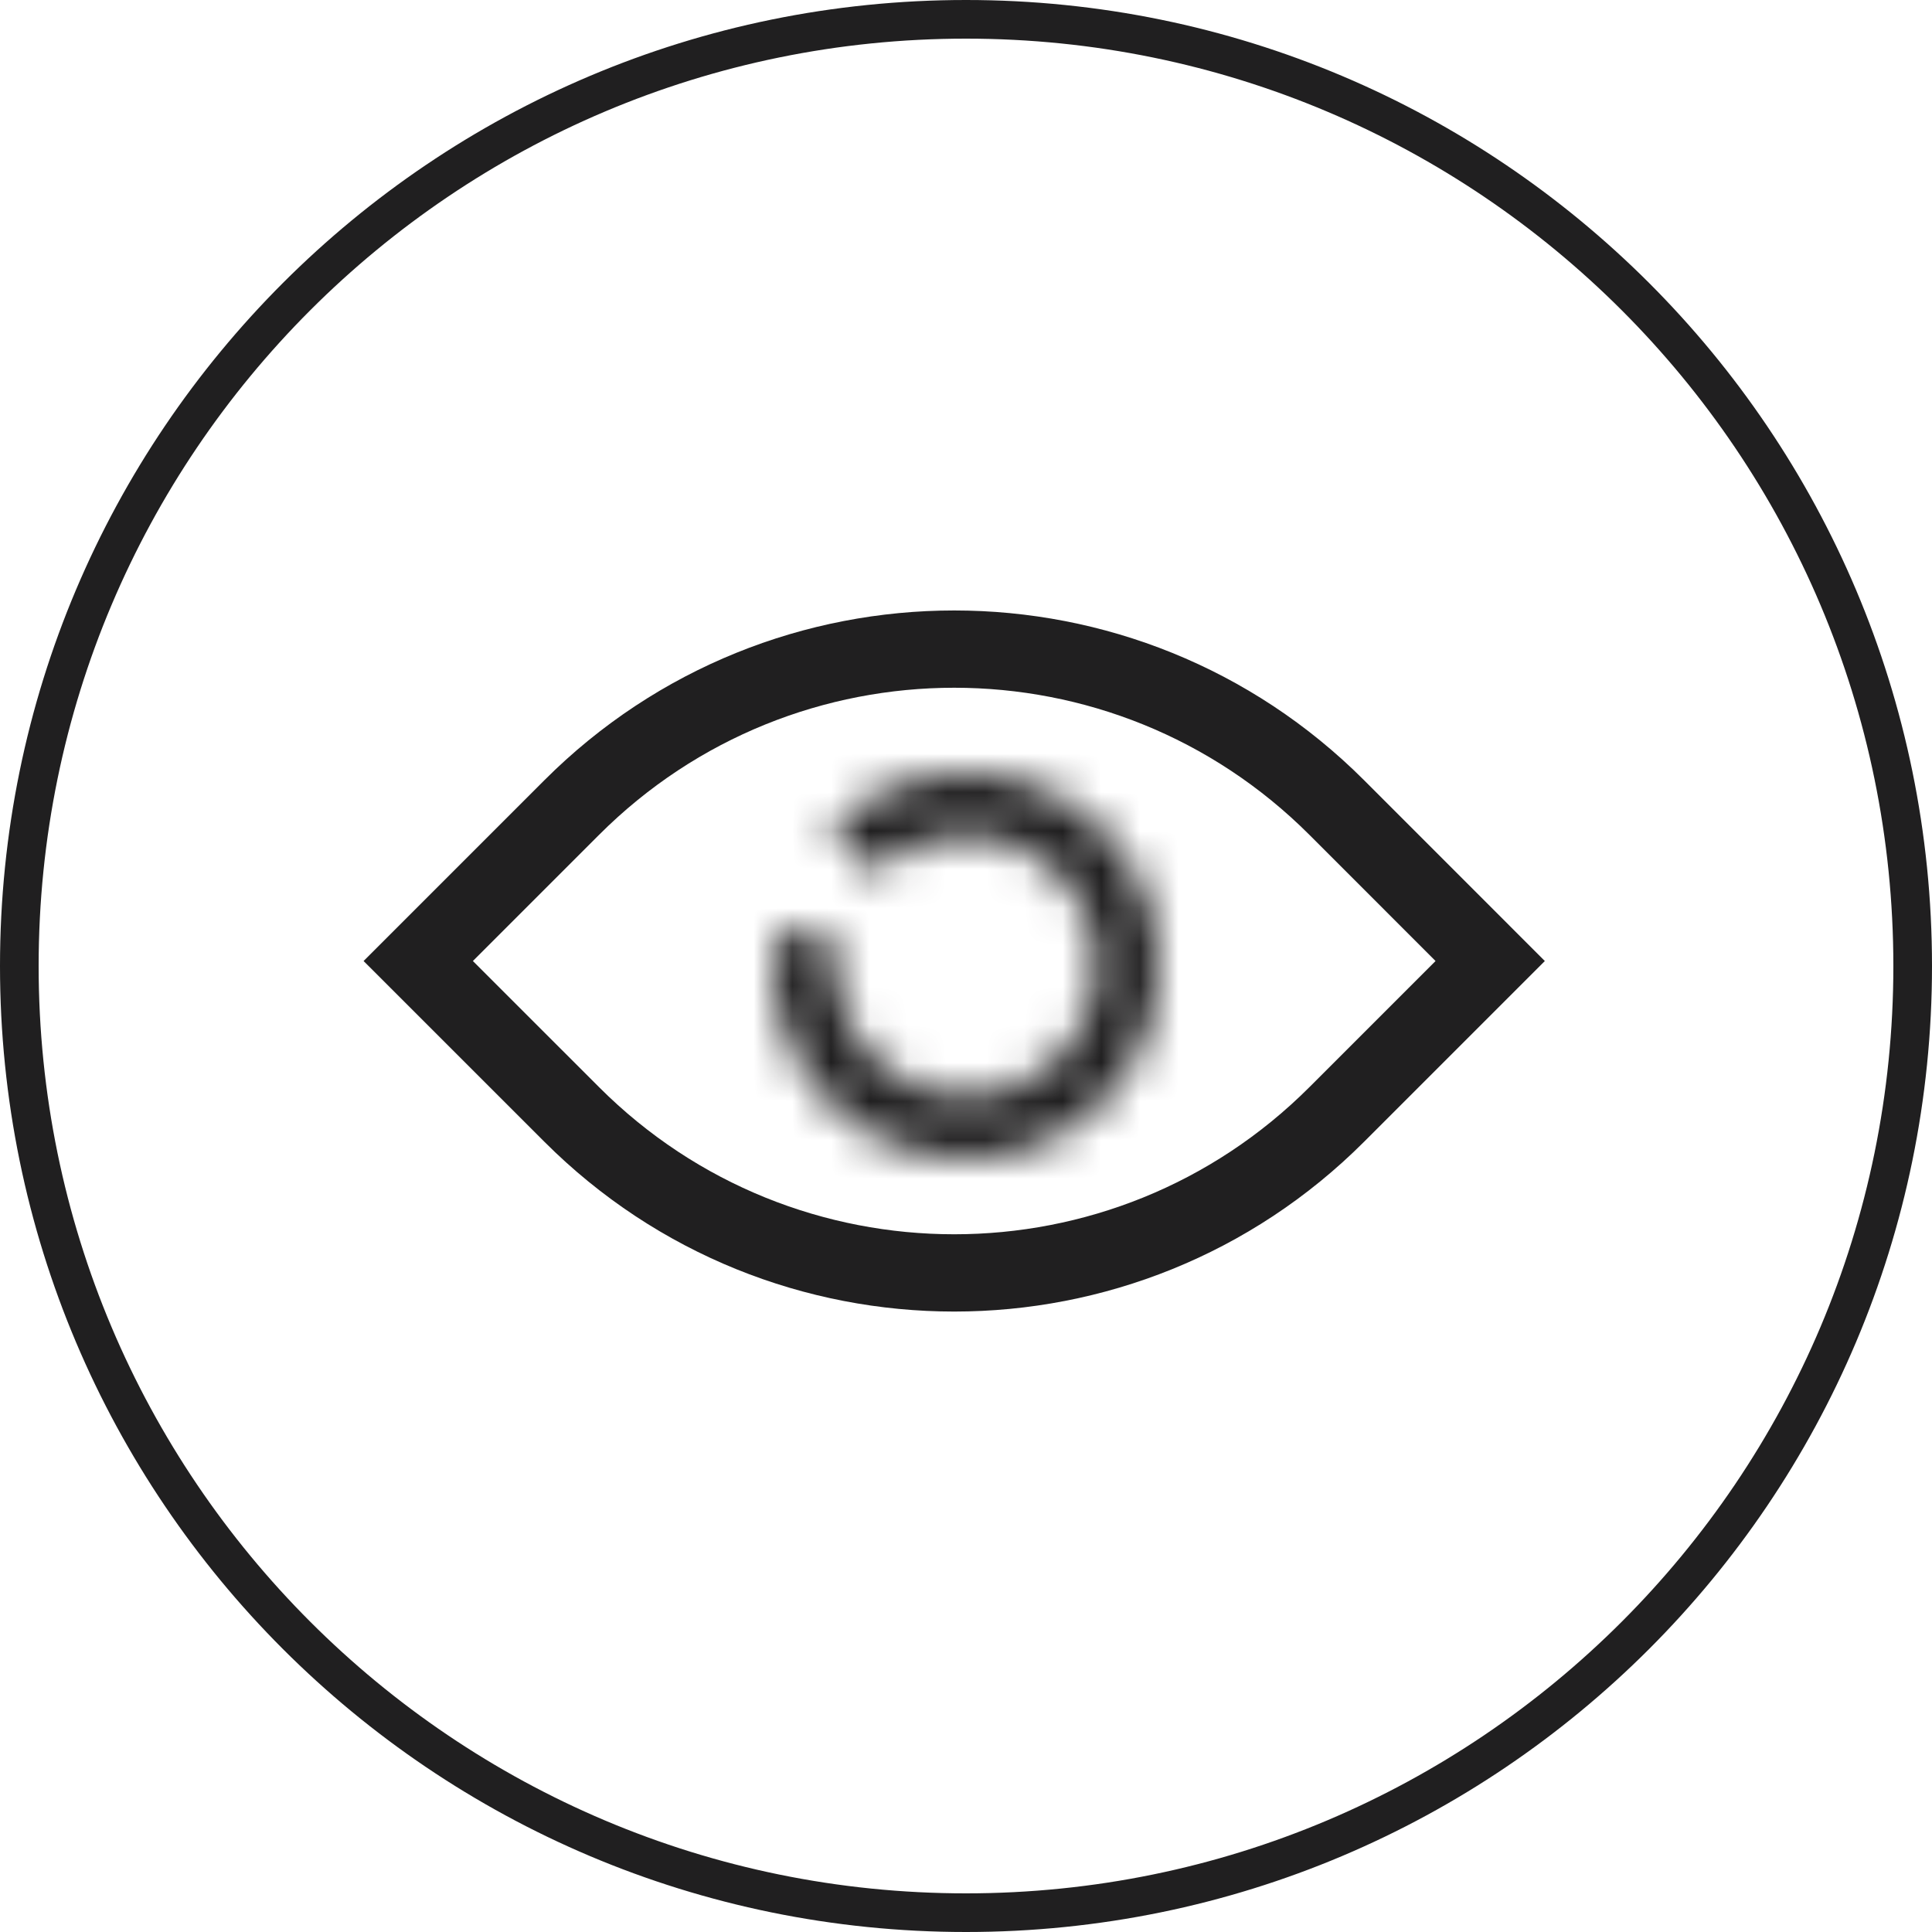
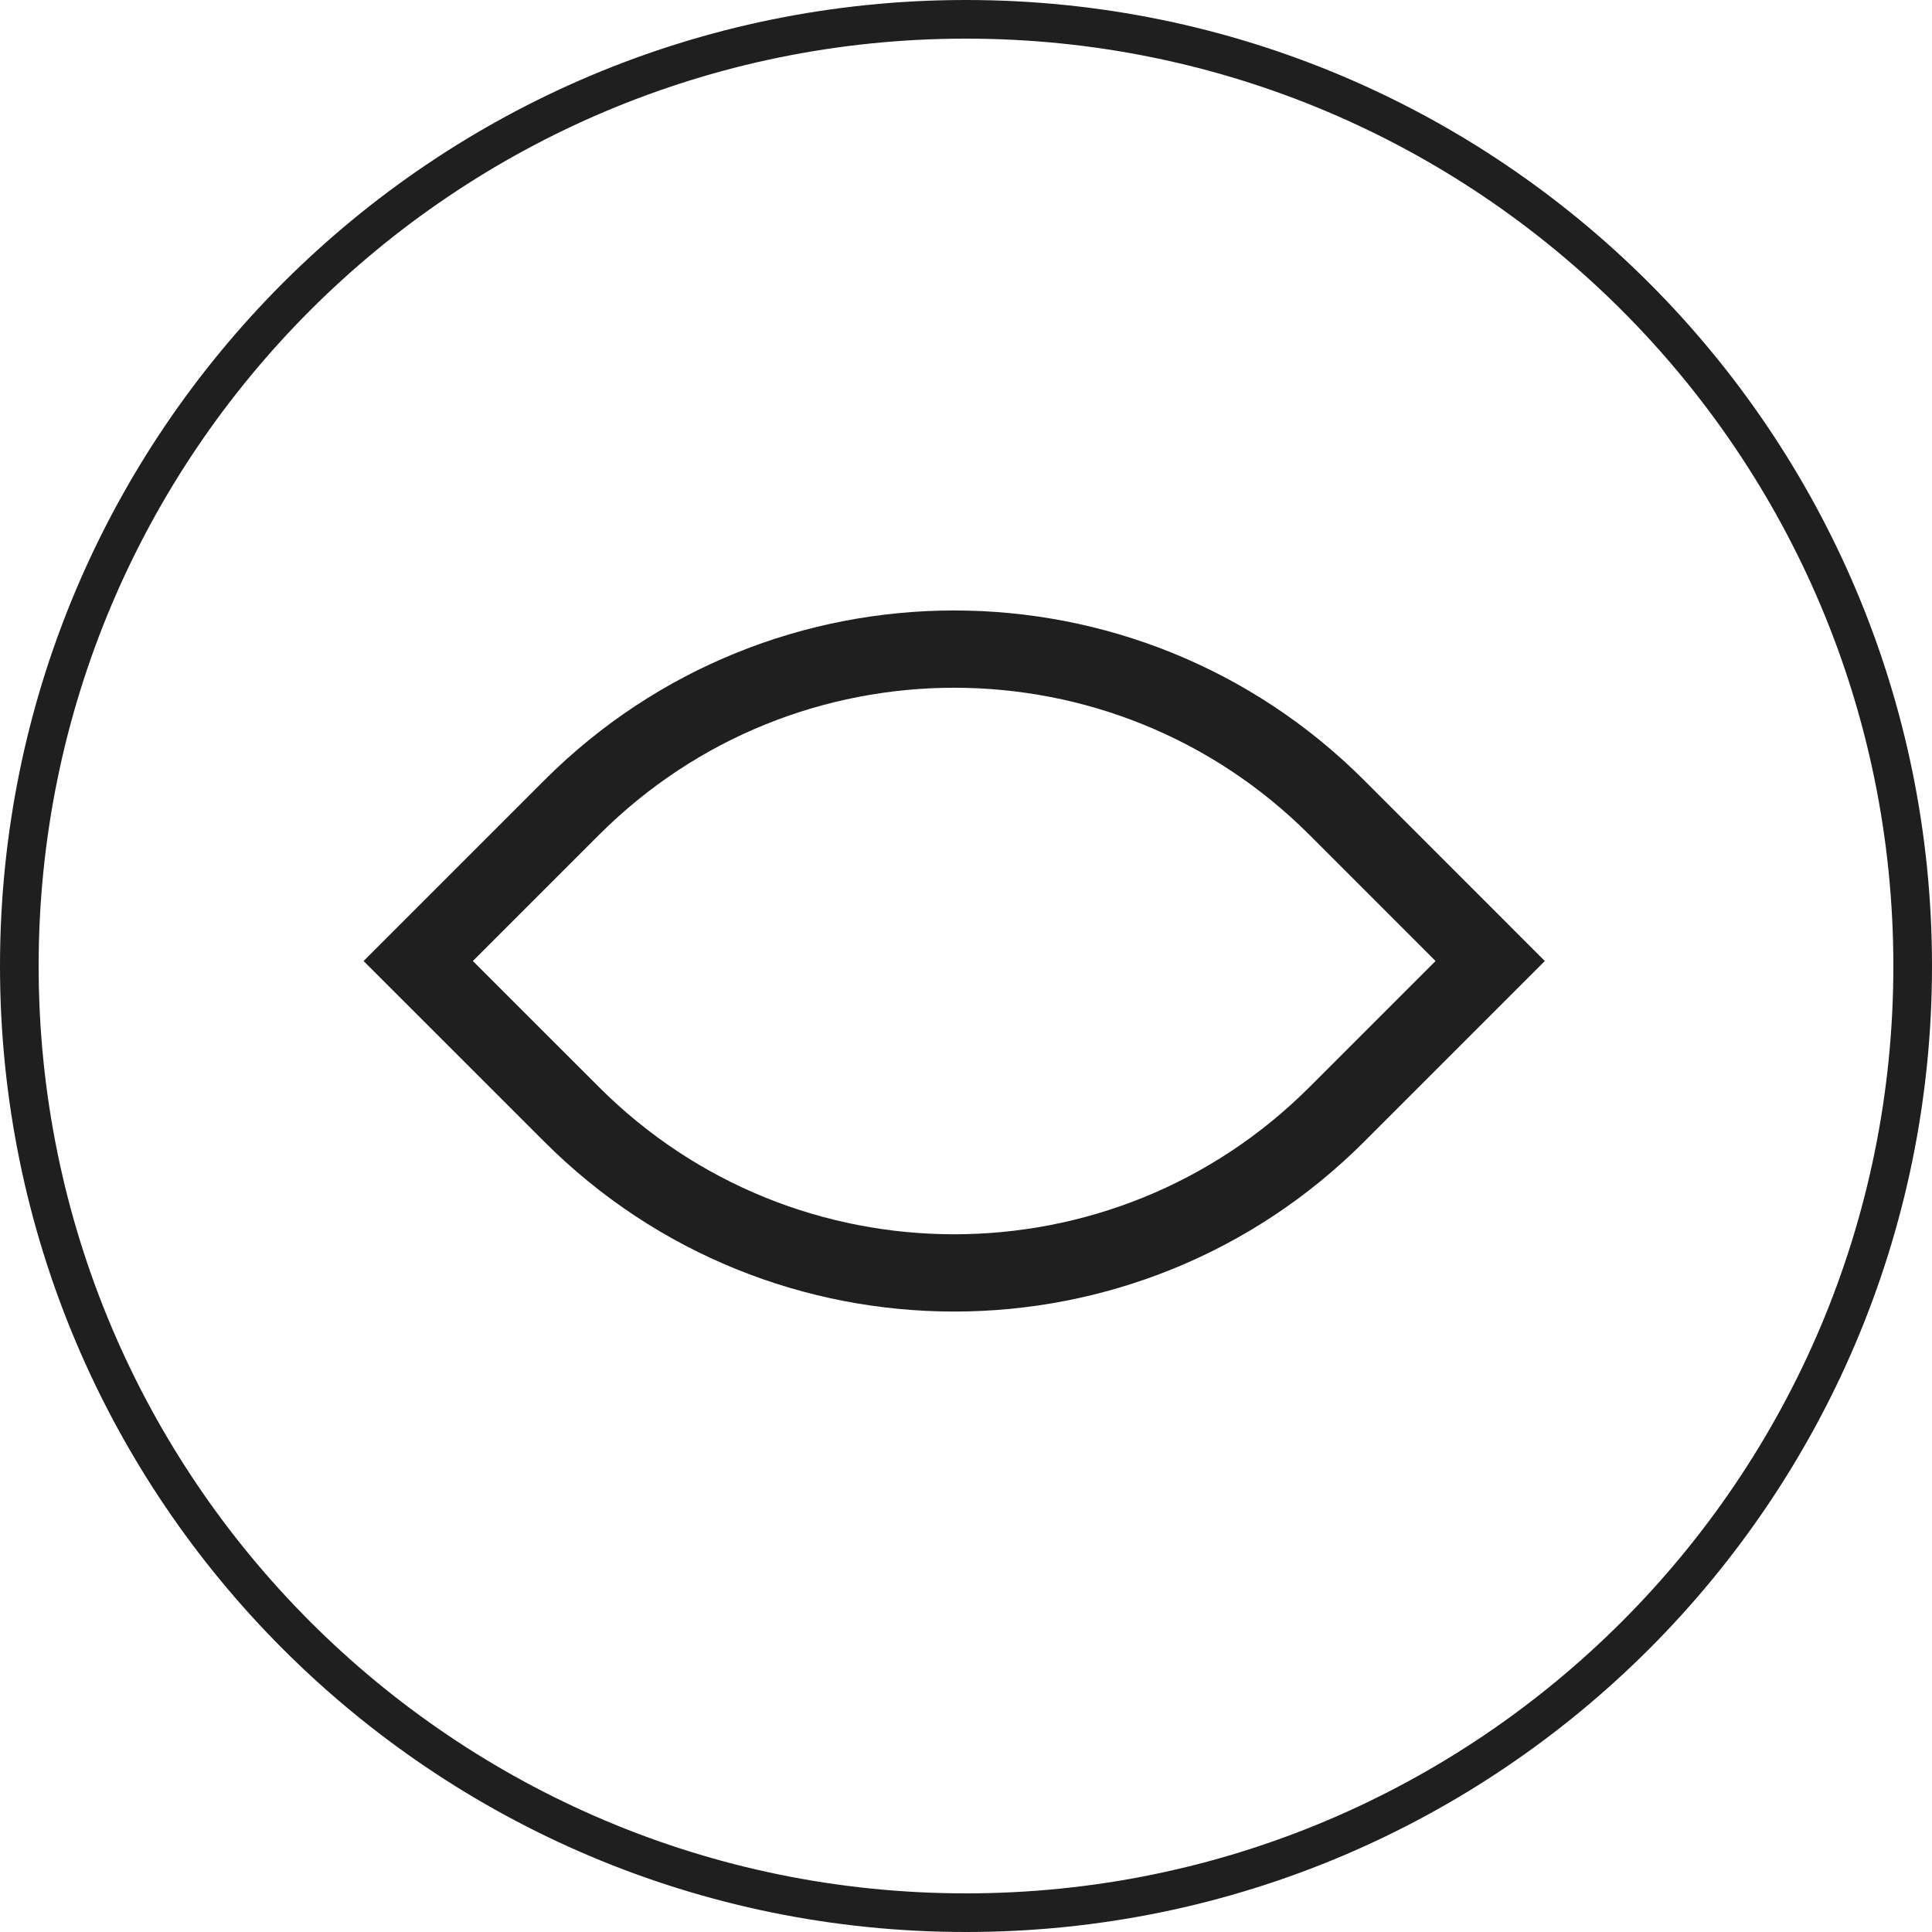
<svg xmlns="http://www.w3.org/2000/svg" width="50" height="50" viewBox="0 0 50 50" fill="none">
  <path fill-rule="evenodd" clip-rule="evenodd" d="M25 49C38.255 49 49 38.255 49 25C49 11.745 38.255 1 25 1C11.745 1 1 11.745 1 25C1 38.255 11.745 49 25 49ZM25 50C38.807 50 50 38.807 50 25C50 11.193 38.807 0 25 0C11.193 0 0 11.193 0 25C0 38.807 11.193 50 25 50Z" fill="#201F20" />
  <path d="M14.796 20.899L10.824 24.871L14.796 28.842C20.263 34.31 29.127 34.31 34.595 28.842L38.566 24.871L34.595 20.899C29.127 15.432 20.263 15.432 14.796 20.899Z" stroke="#201F20" stroke-width="2" />
  <mask id="path-3-inside-1_38_220" fill="white">
-     <path d="M21.465 21.465C22.312 20.617 23.435 20.103 24.629 20.014C25.824 19.925 27.011 20.268 27.974 20.981C28.937 21.693 29.612 22.728 29.877 23.896C30.141 25.064 29.977 26.289 29.415 27.347C28.853 28.405 27.929 29.225 26.813 29.66C25.696 30.094 24.461 30.113 23.332 29.713C22.202 29.314 21.254 28.522 20.66 27.482C20.065 26.442 19.863 25.223 20.092 24.047L21.682 24.356C21.528 25.151 21.664 25.975 22.066 26.678C22.468 27.381 23.109 27.916 23.872 28.186C24.636 28.456 25.471 28.443 26.225 28.15C26.98 27.856 27.604 27.301 27.984 26.586C28.364 25.871 28.475 25.044 28.296 24.254C28.117 23.464 27.661 22.765 27.01 22.283C26.359 21.802 25.557 21.57 24.75 21.63C23.942 21.69 23.183 22.038 22.61 22.61L21.465 21.465Z" />
-   </mask>
+     </mask>
  <path d="M21.465 21.465C22.312 20.617 23.435 20.103 24.629 20.014C25.824 19.925 27.011 20.268 27.974 20.981C28.937 21.693 29.612 22.728 29.877 23.896C30.141 25.064 29.977 26.289 29.415 27.347C28.853 28.405 27.929 29.225 26.813 29.66C25.696 30.094 24.461 30.113 23.332 29.713C22.202 29.314 21.254 28.522 20.66 27.482C20.065 26.442 19.863 25.223 20.092 24.047L21.682 24.356C21.528 25.151 21.664 25.975 22.066 26.678C22.468 27.381 23.109 27.916 23.872 28.186C24.636 28.456 25.471 28.443 26.225 28.15C26.98 27.856 27.604 27.301 27.984 26.586C28.364 25.871 28.475 25.044 28.296 24.254C28.117 23.464 27.661 22.765 27.01 22.283C26.359 21.802 25.557 21.57 24.75 21.63C23.942 21.69 23.183 22.038 22.61 22.61L21.465 21.465Z" stroke="#201F20" stroke-width="4" mask="url(#path-3-inside-1_38_220)" />
</svg>